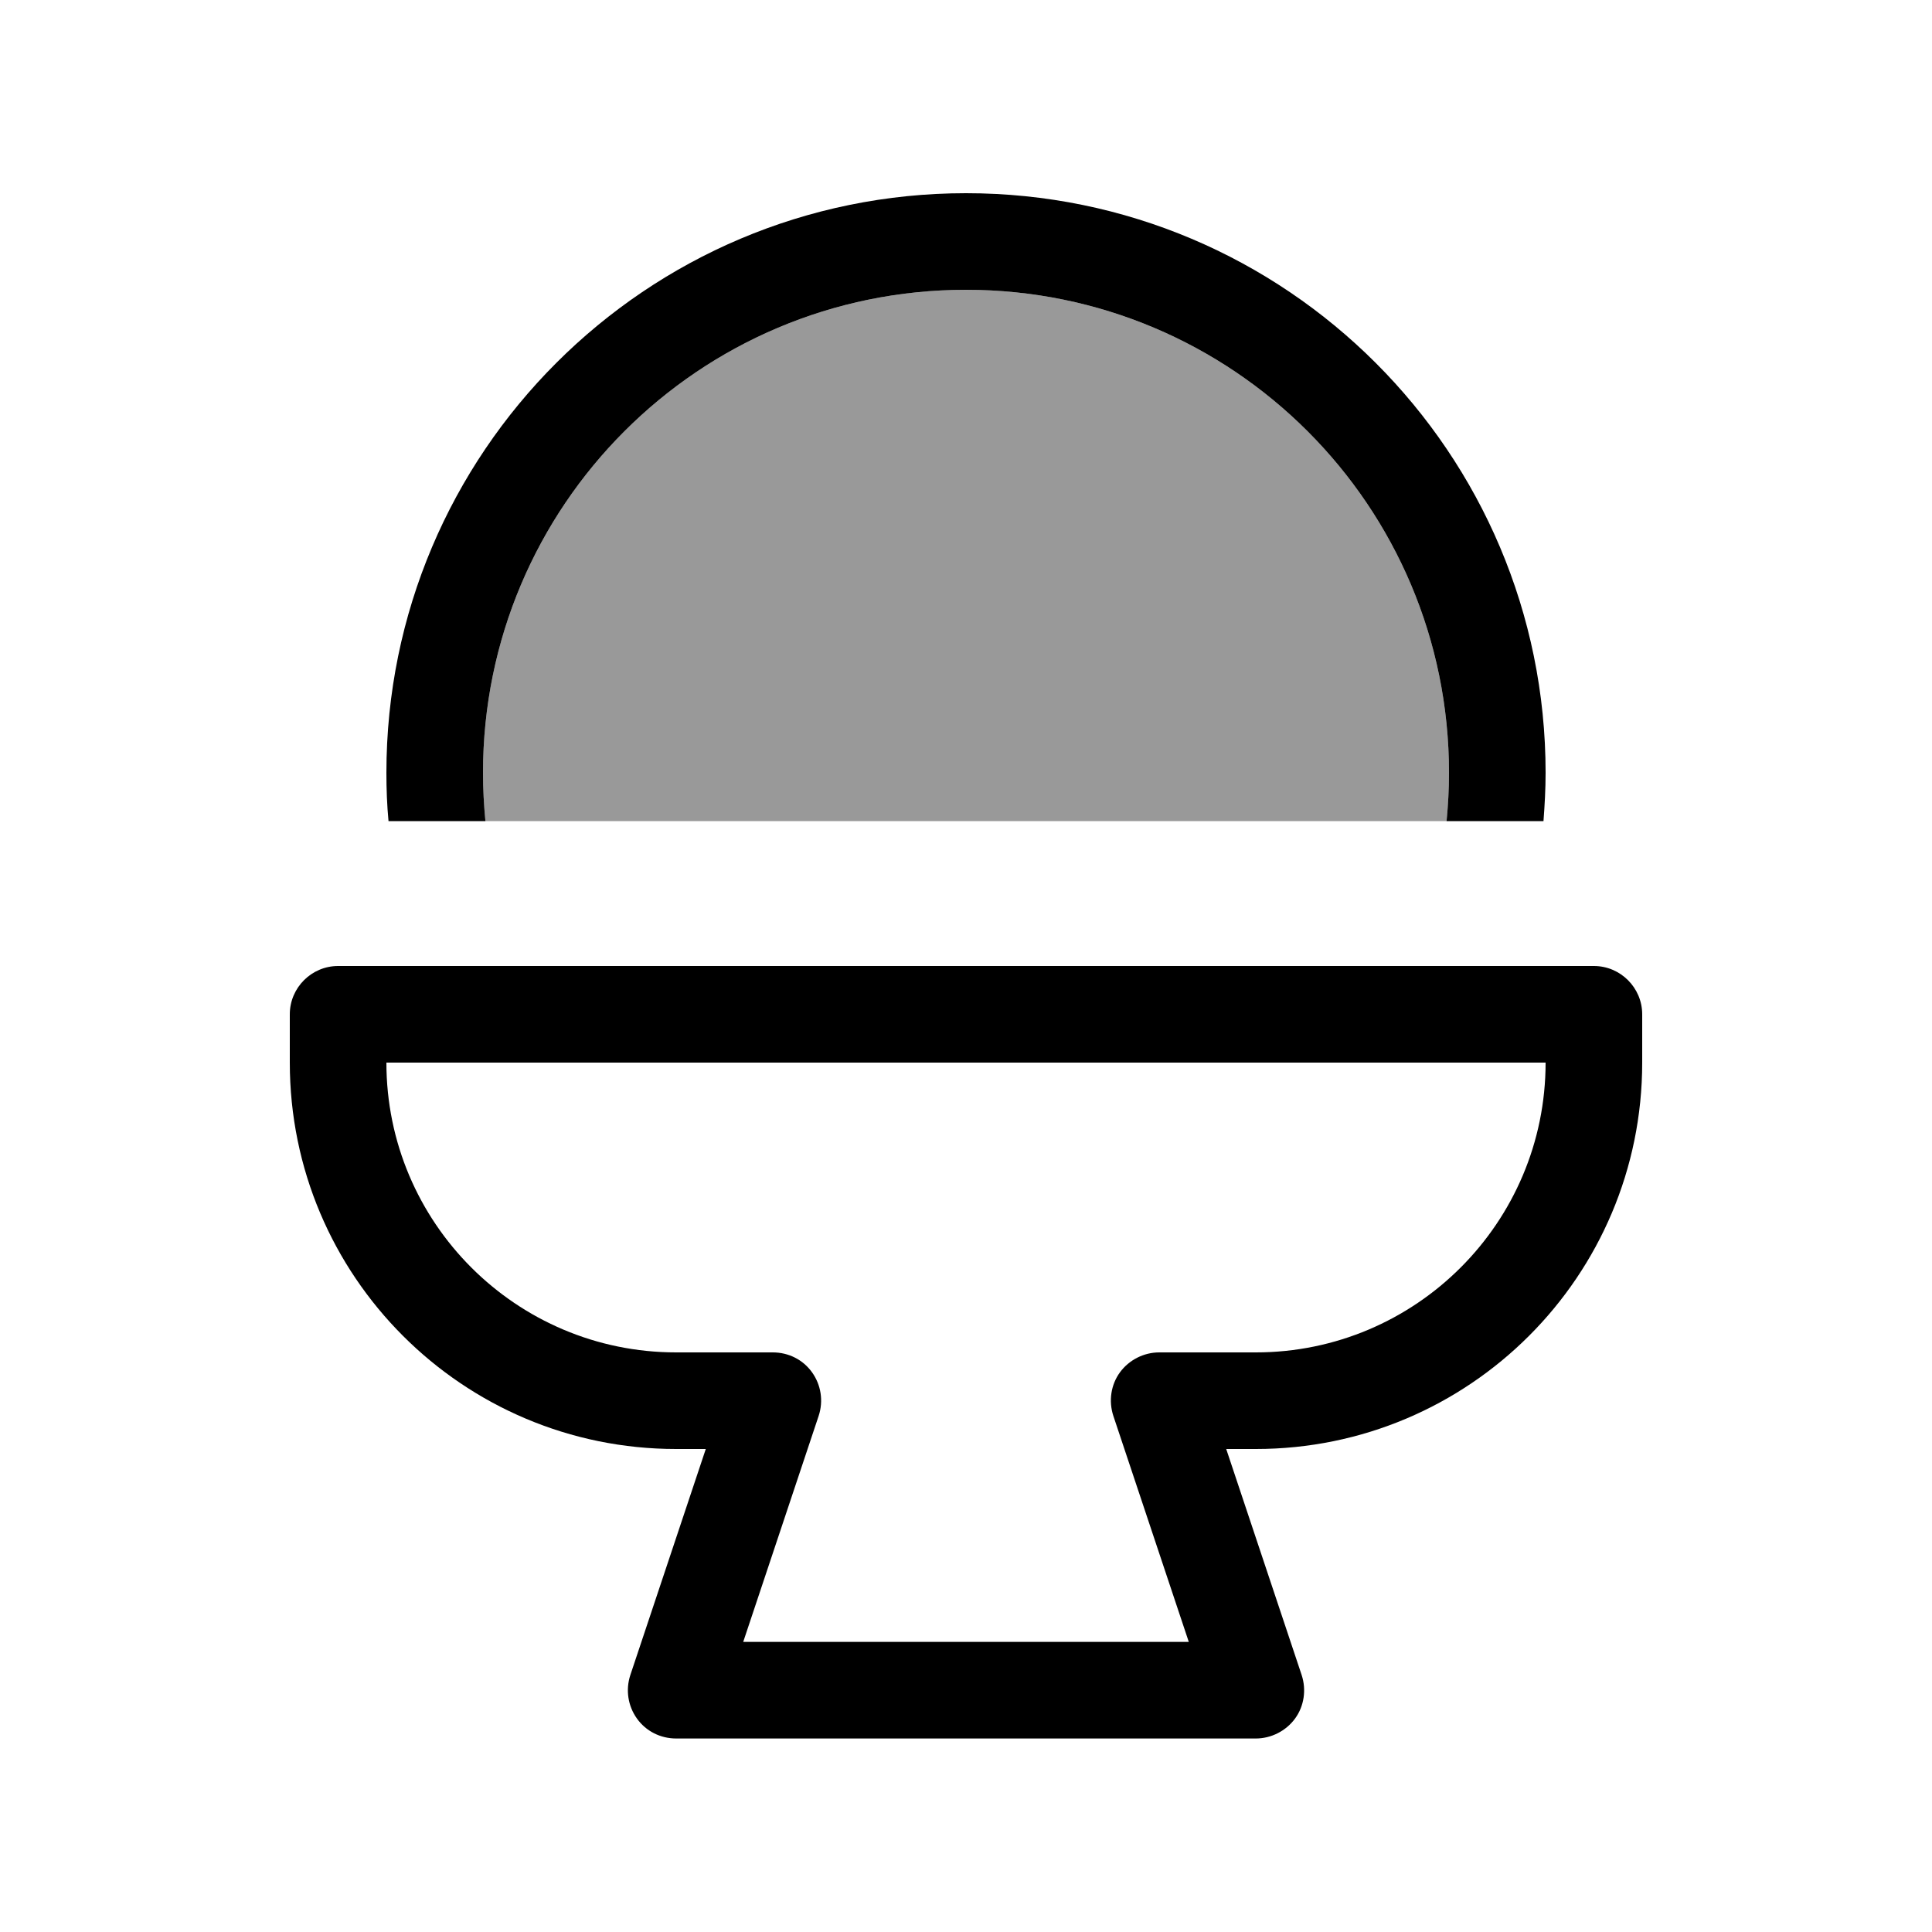
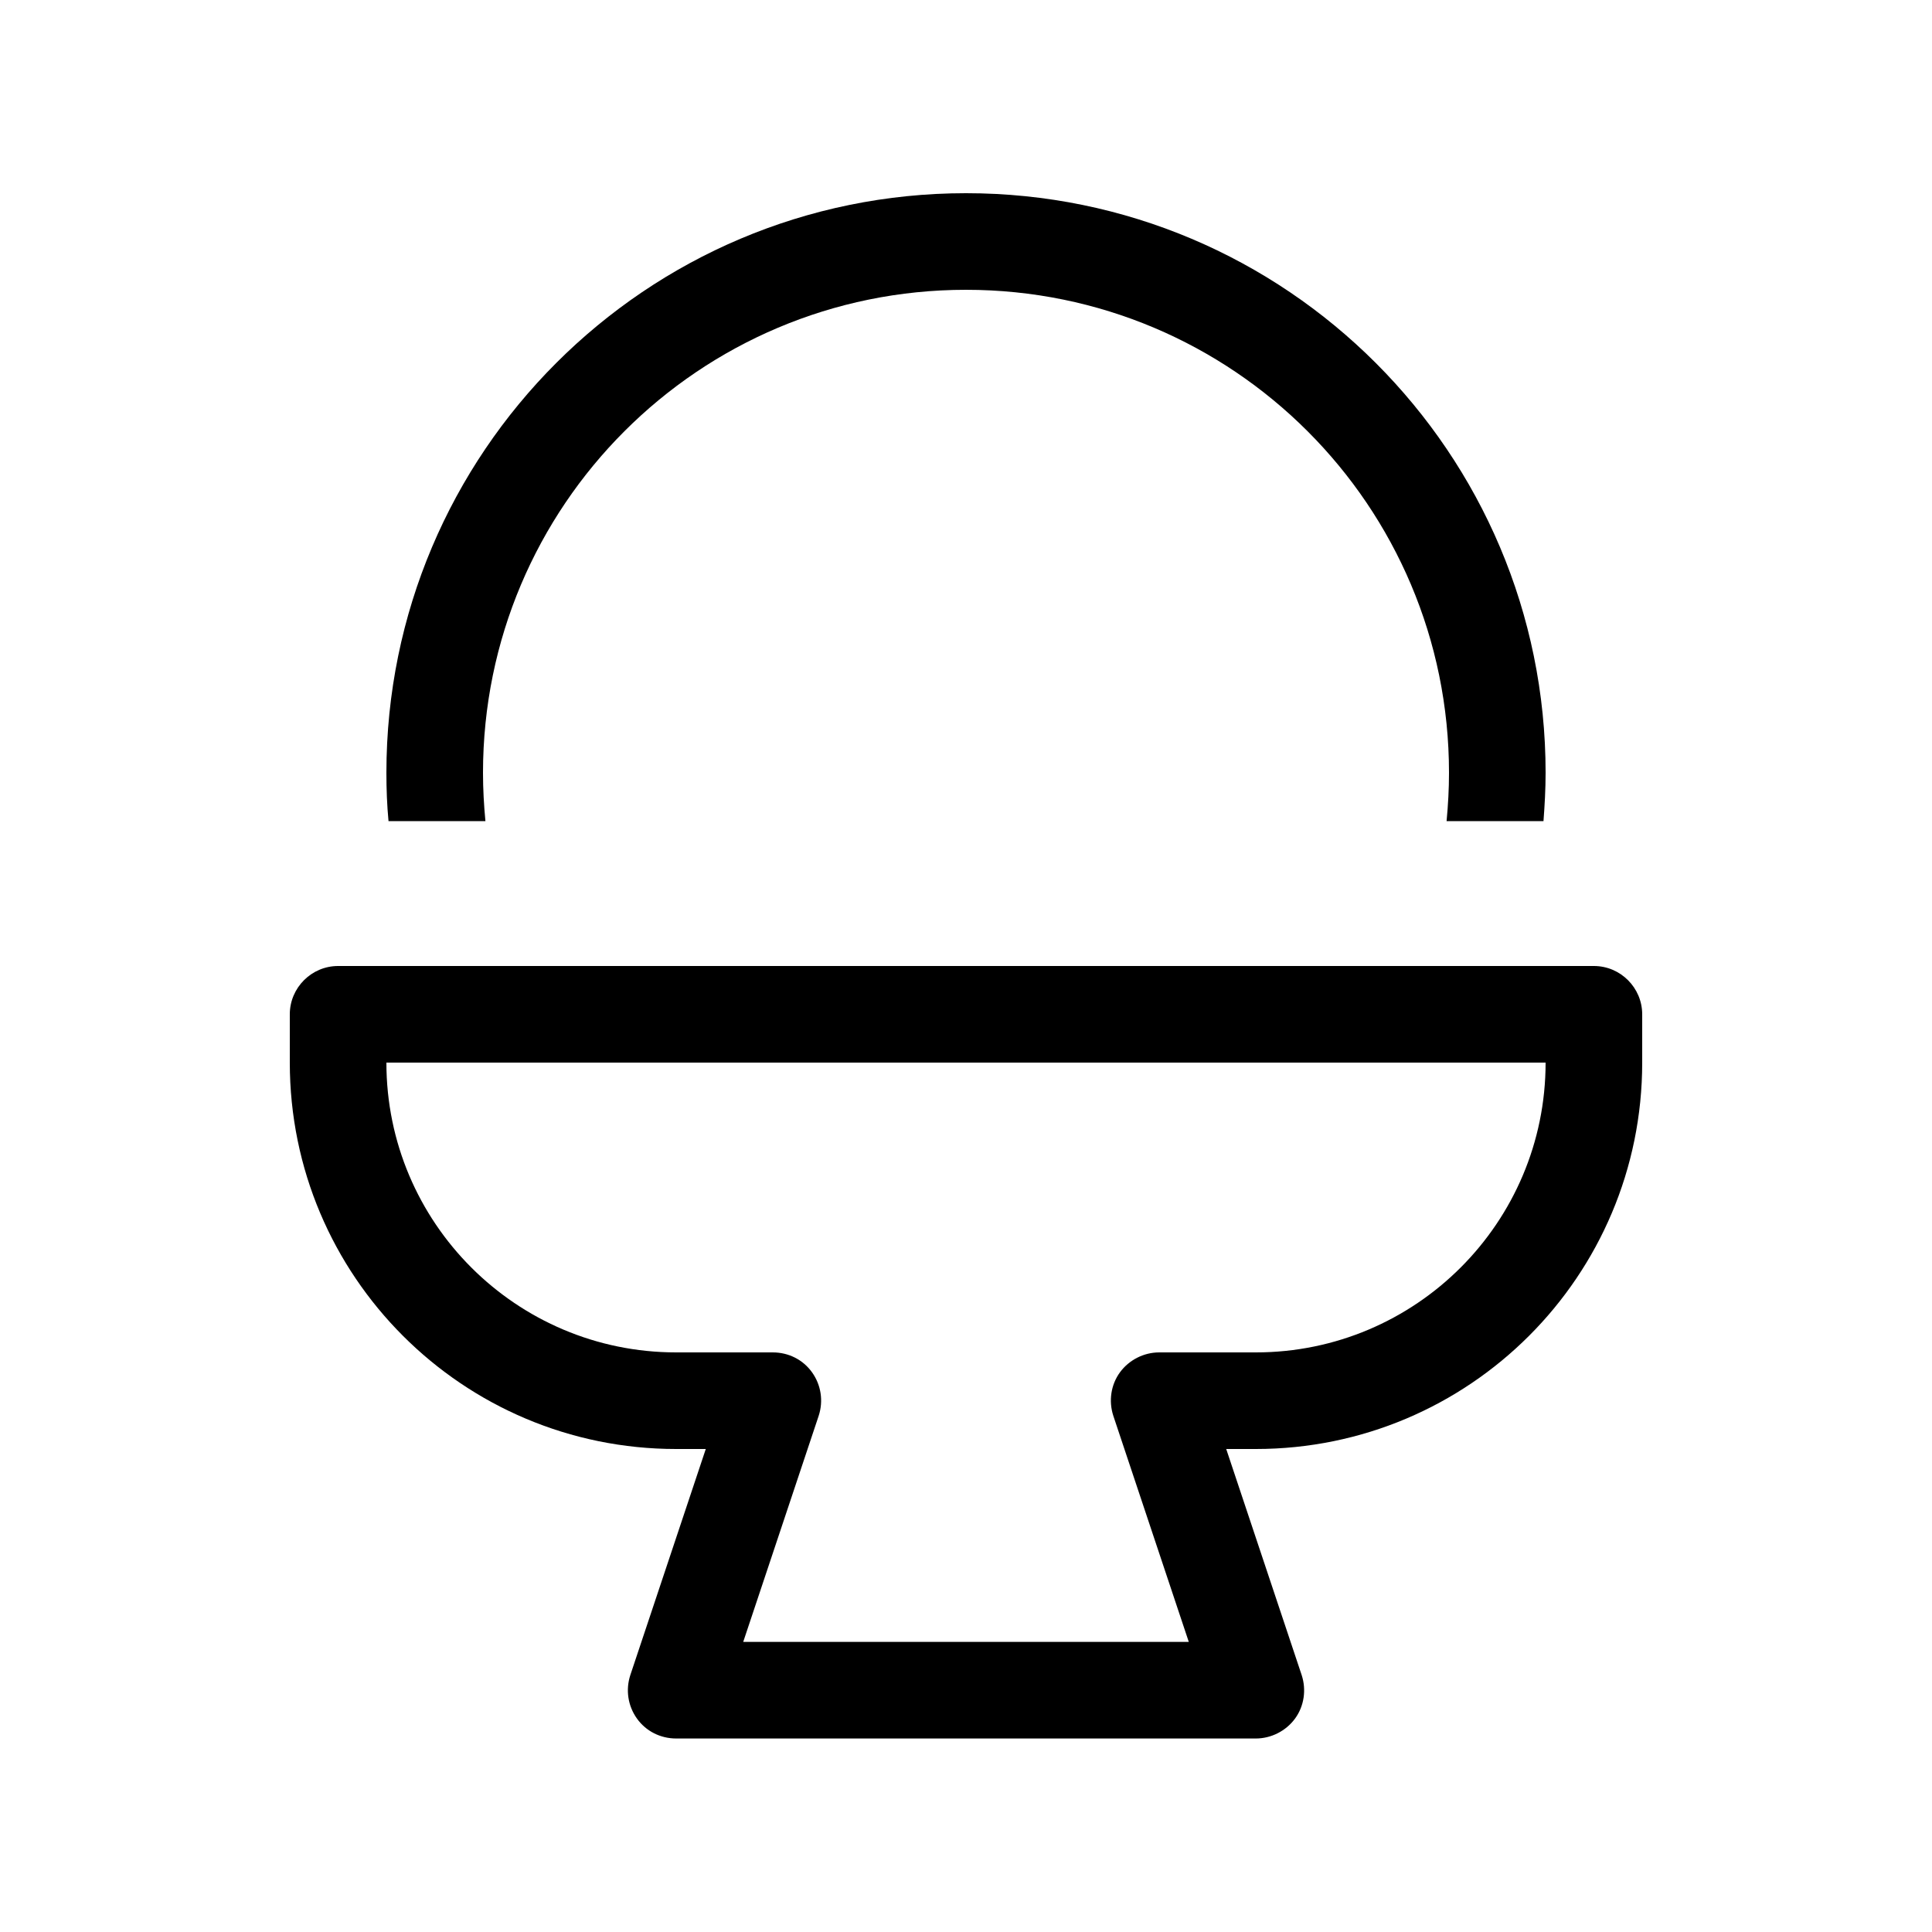
<svg xmlns="http://www.w3.org/2000/svg" viewBox="0 0 640 640">
-   <path opacity=".4" fill="currentColor" d="M160 256C160 167.6 231.6 96 320 96C408.4 96 480 167.6 480 256C480 261.4 479.7 266.7 479.2 272L160.8 272C160.3 266.7 160 261.4 160 256z" />
  <path fill="currentColor" d="M480 256C480 261.4 479.7 266.7 479.2 272L511.3 272C511.7 266.7 512 261.4 512 256C512 150 426 64 320 64C214 64 128 150 128 256C128 261.4 128.2 266.7 128.7 272L160.8 272C160.3 266.7 160 261.4 160 256C160 167.6 231.6 96 320 96C408.4 96 480 167.6 480 256zM112 320C103.2 320 96 327.2 96 336L96 352C96 422.7 153.3 480 224 480L233.8 480L208.8 554.9C207.2 559.8 208 565.1 211 569.3C214 573.5 218.8 575.9 224 575.9L416 575.9C421.1 575.9 426 573.4 429 569.3C432 565.2 432.8 559.8 431.2 554.9L406.2 480L416 480C486.7 480 544 422.7 544 352L544 336C544 327.2 536.8 320 528 320L112 320zM224 448C171 448 128 405 128 352L512 352C512 405 469 448 416 448L384 448C378.9 448 374 450.5 371 454.6C368 458.7 367.2 464.1 368.8 469L393.8 543.9L246.2 543.9L271.2 469C272.8 464.1 272 458.8 269 454.6C266 450.4 261.2 448 256 448L224 448z" />
</svg>